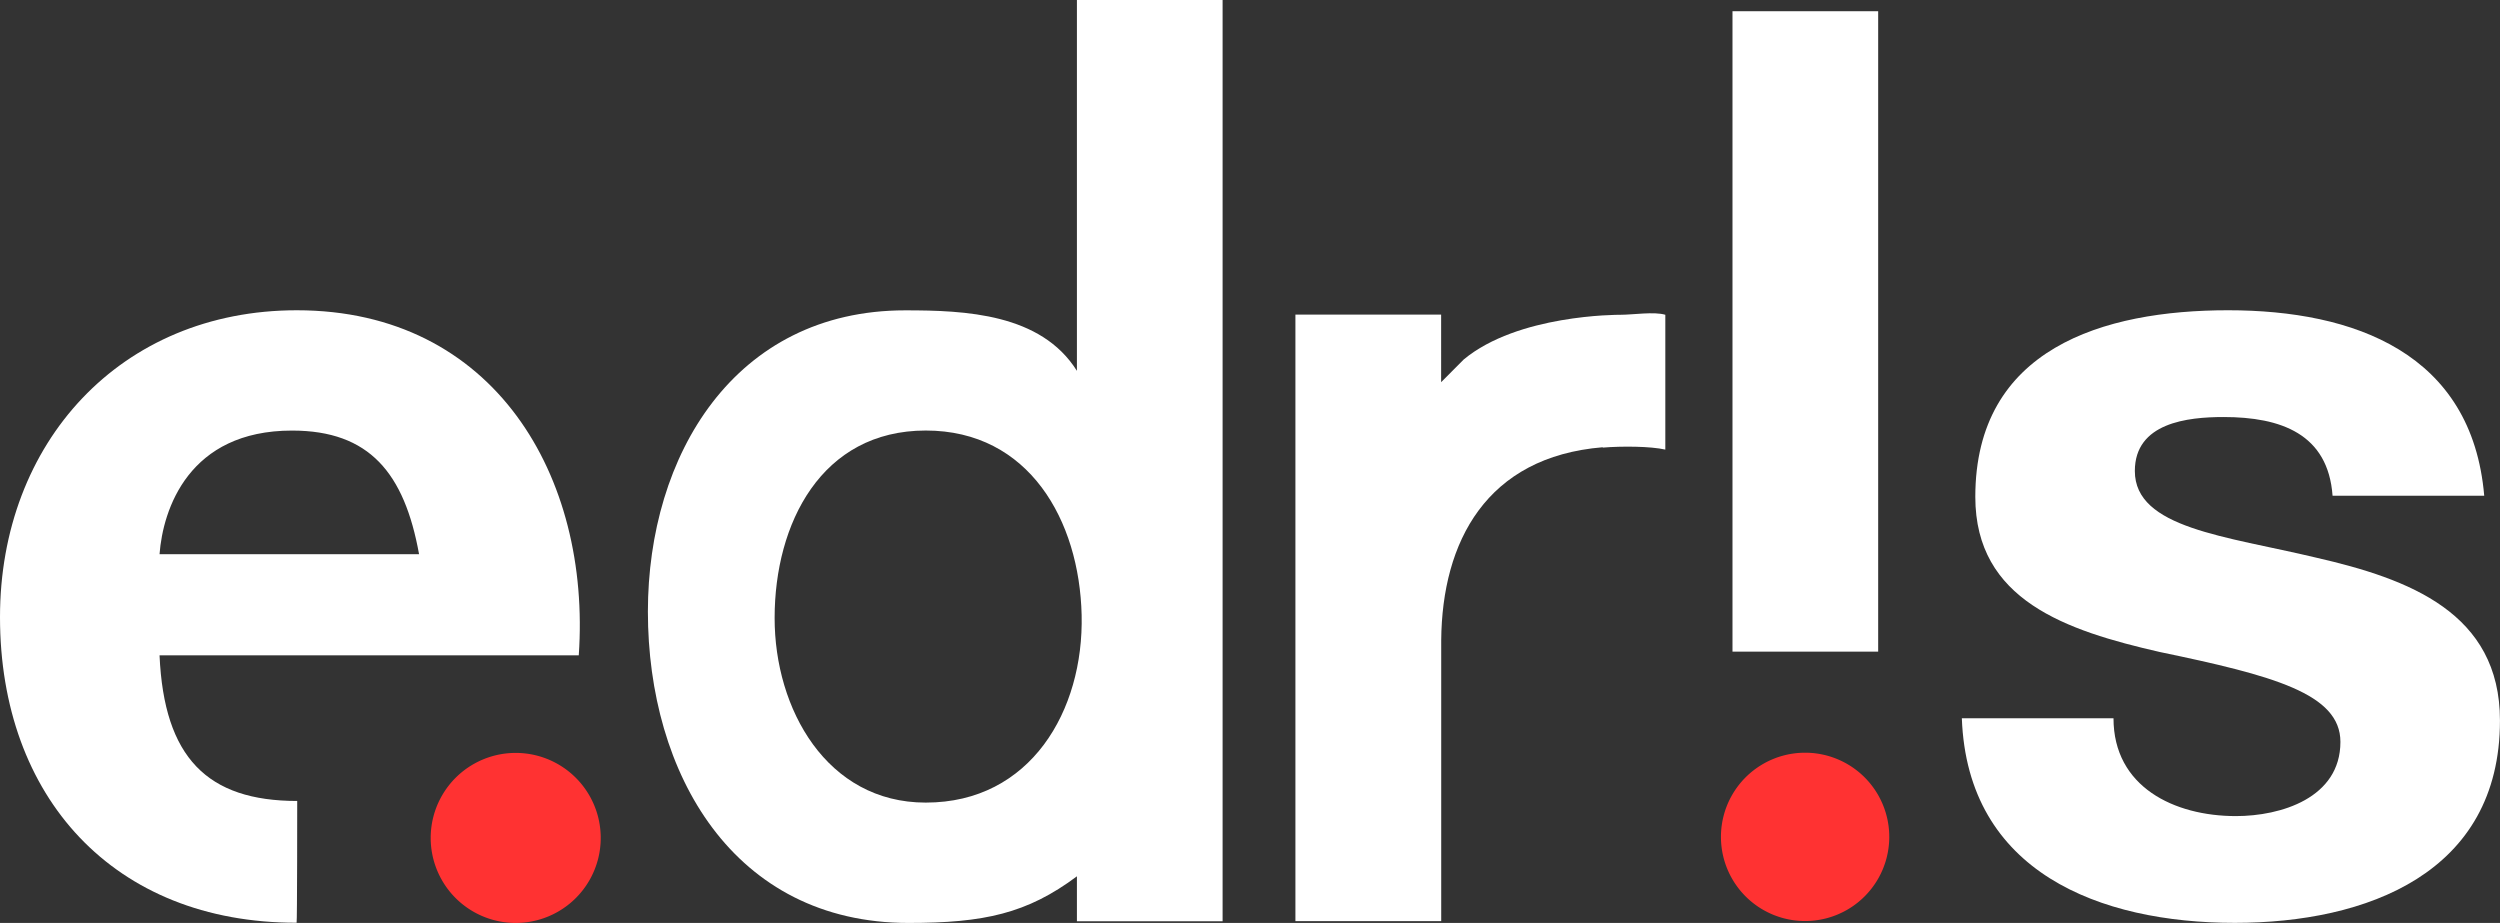
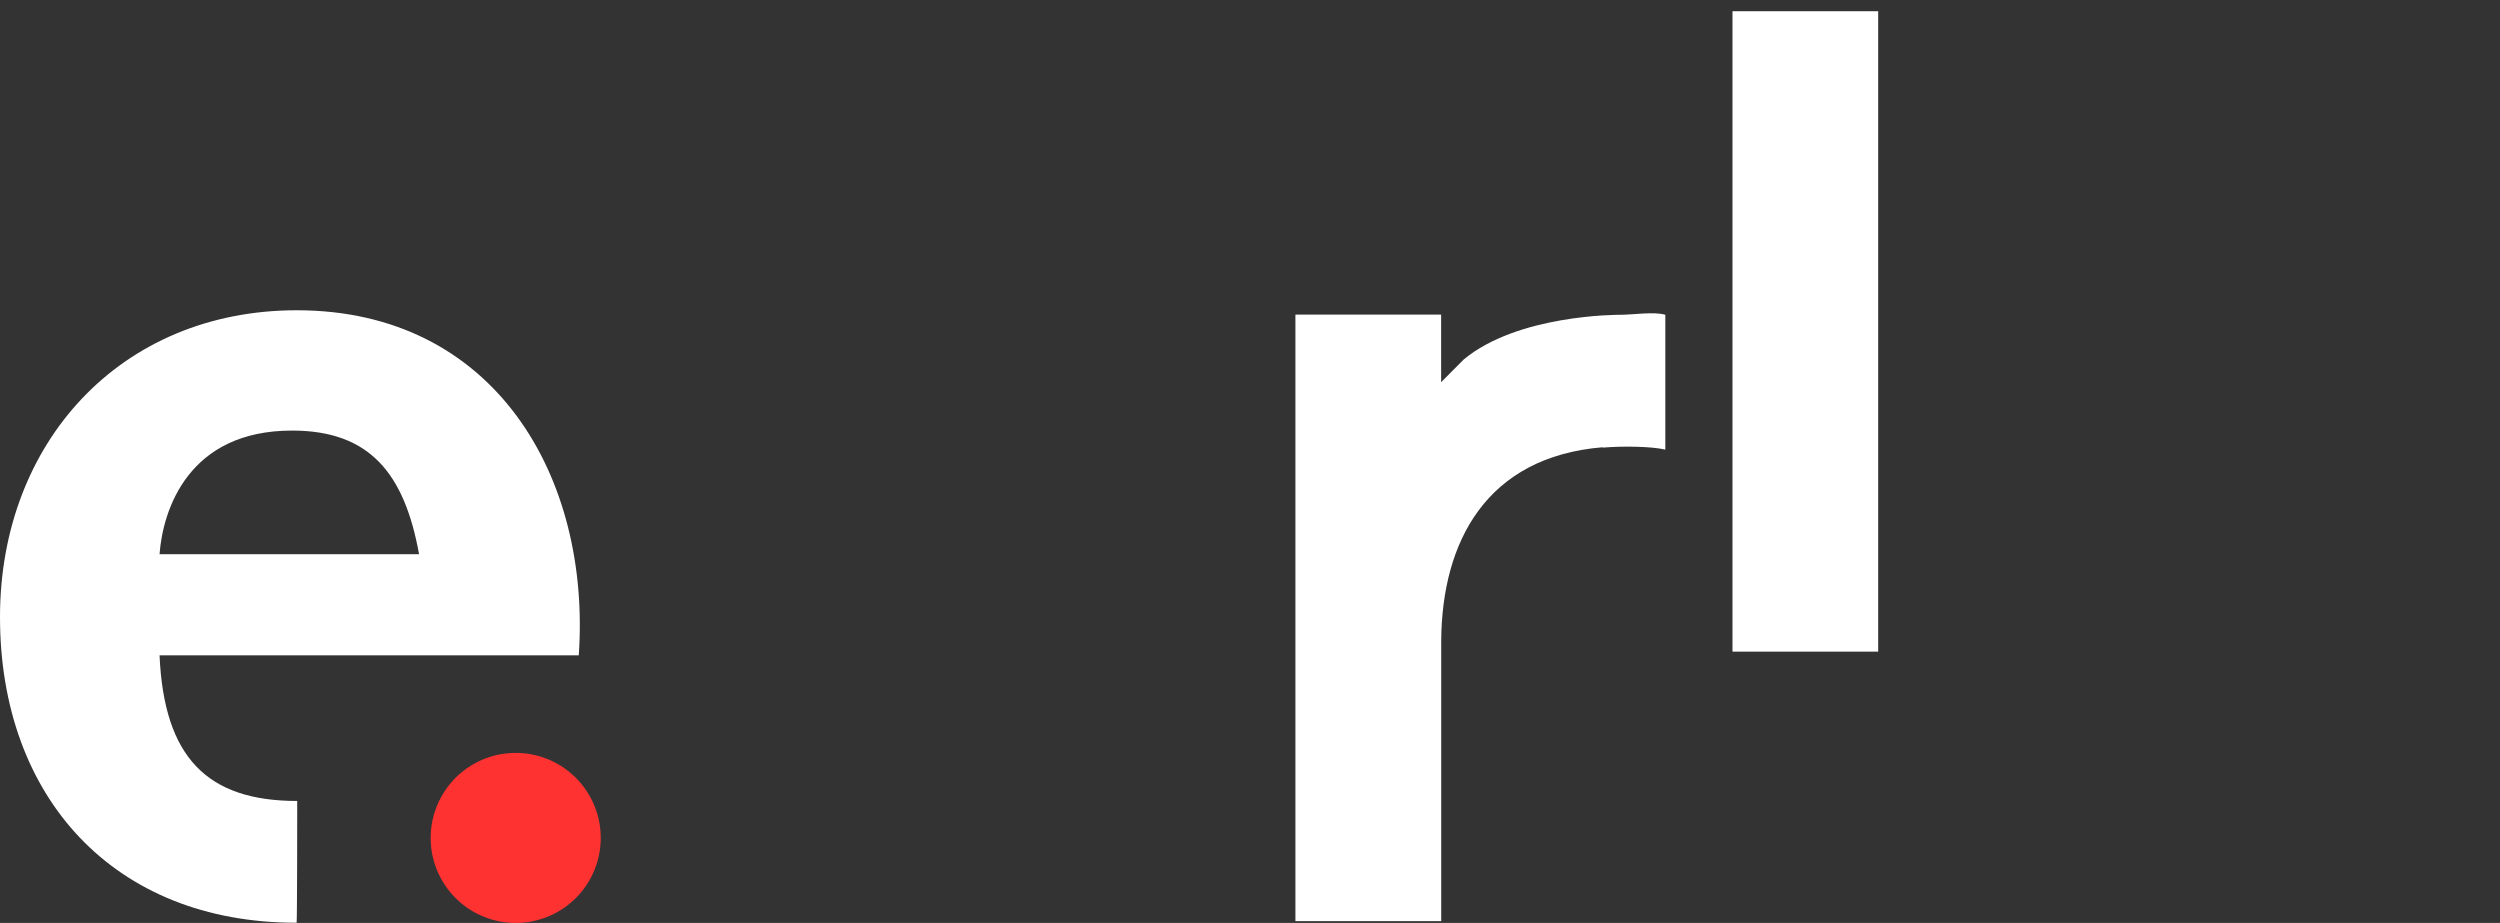
<svg xmlns="http://www.w3.org/2000/svg" viewBox="0 0 614.88 227">
  <rect x="0" y="0" width="614.88" height="227" fill="#333333" stroke="none" />
  <defs>
    <style>.cls-1{fill:#fff;}.cls-2{fill:#ff3232;}</style>
  </defs>
  <g id="Layer_2" data-name="Layer 2">
    <g id="Layer_1-2" data-name="Layer 1">
      <g id="Layer_1-2-2" data-name="Layer 1-2-2">
-         <path class="cls-1" d="M611,121.93h-37.3c-1.1-15.21-12.71-19.36-26.8-19.36-8.84,0-21.83,1.39-21.83,13.27,0,14.1,22.38,16,44.49,21.29,22.93,5.25,45.31,13.55,45.31,40.09,0,37.6-32.88,49.76-65.21,49.76-33.16,0-65.76-12.44-67.14-50.32h37.3c0,16.87,14.92,24.06,30.12,24.06,11,0,25.69-4.43,25.69-18.25,0-11.89-16.57-16.31-44.48-22.12-22.94-5.25-45.32-12.71-45.32-38.15,0-36.49,31.5-45.89,62.17-45.89C579,76.31,608,86.82,611,121.93Z" />
-         <path class="cls-2" d="M464.67,205.86a20.7,20.7,0,1,1,0-.06Z" />
        <rect class="cls-1" x="426.11" y="2.76" width="35.83" height="157.51" />
        <path class="cls-1" d="M409.59,77.42v33.16c-3.59-.83-10.71-.88-15.39-.49l0-.09c-28.63,2.36-39.53,23.25-39.73,47.46v69.09H318.61V77.37h35.84V94L360,88.42c13.32-11.06,37.75-11,38.59-11C401.59,77.42,406.85,76.59,409.59,77.42Z" />
-         <path class="cls-1" d="M300.7,0V226.59H264.87V215.53C252.6,224.7,242,227,223.46,227c-43.11,0-64.11-36.77-64.11-76.58,0-38.43,21.28-74.09,63.28-74.09,14.79,0,33.39.78,42.24,14.88V0Zm-73,197.4c25.8,0,38.88-22.64,38.33-46.14-.54-23.22-12.91-45.37-38.33-45.37-25.7,0-37.18,22.87-37.18,46.09C190.49,174.37,203.35,197.4,227.67,197.4Z" />
        <path class="cls-1" d="M73,76.31c48.63,0,72.39,40.92,69.35,84.87H39.24C40.34,186.34,51,197,73.1,197c0,0,0,29.95-.15,29.95C27.91,227,0,196,0,151.78,0,108.93,29.57,76.31,73,76.31Zm-33.76,60h63.83c-3.6-19.9-12.16-30.41-31.23-30.41C46.42,105.89,40.07,125.24,39.24,136.3Z" />
        <path class="cls-2" d="M126.84,185.18a20.91,20.91,0,0,1,0,41.82h0a20.91,20.91,0,1,1,0-41.82Z" />
      </g>
    </g>
  </g>
</svg>